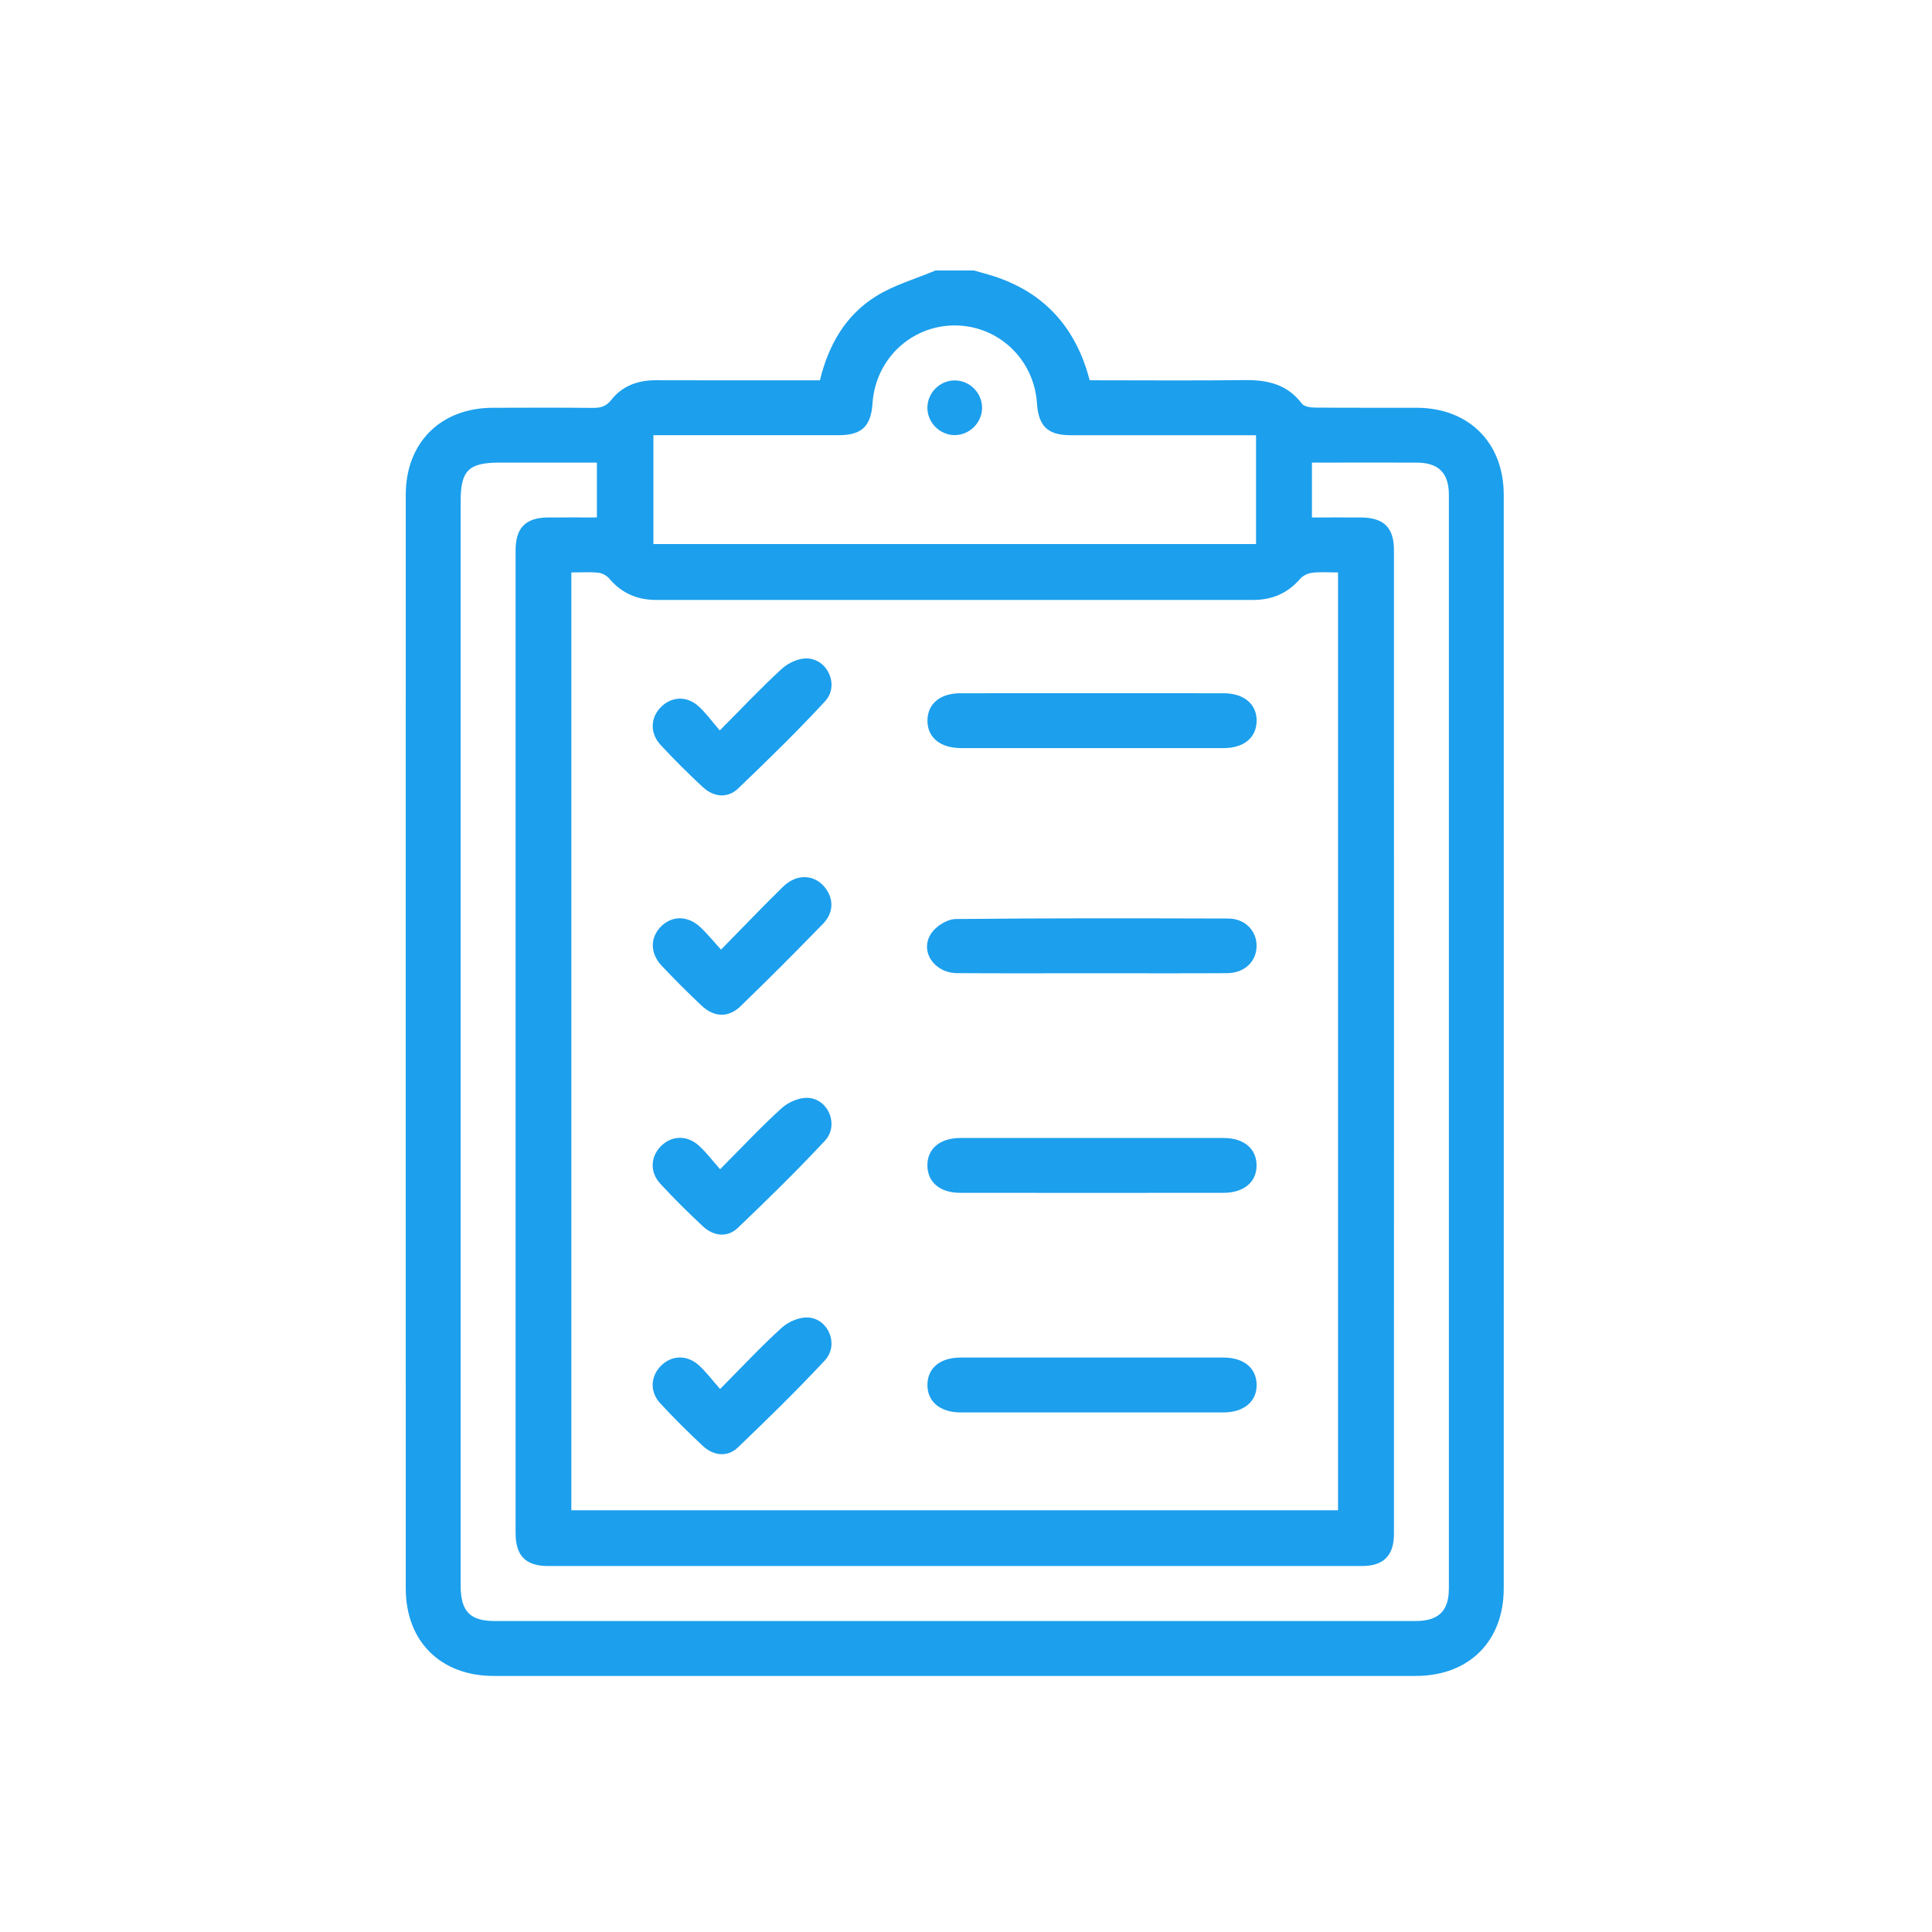
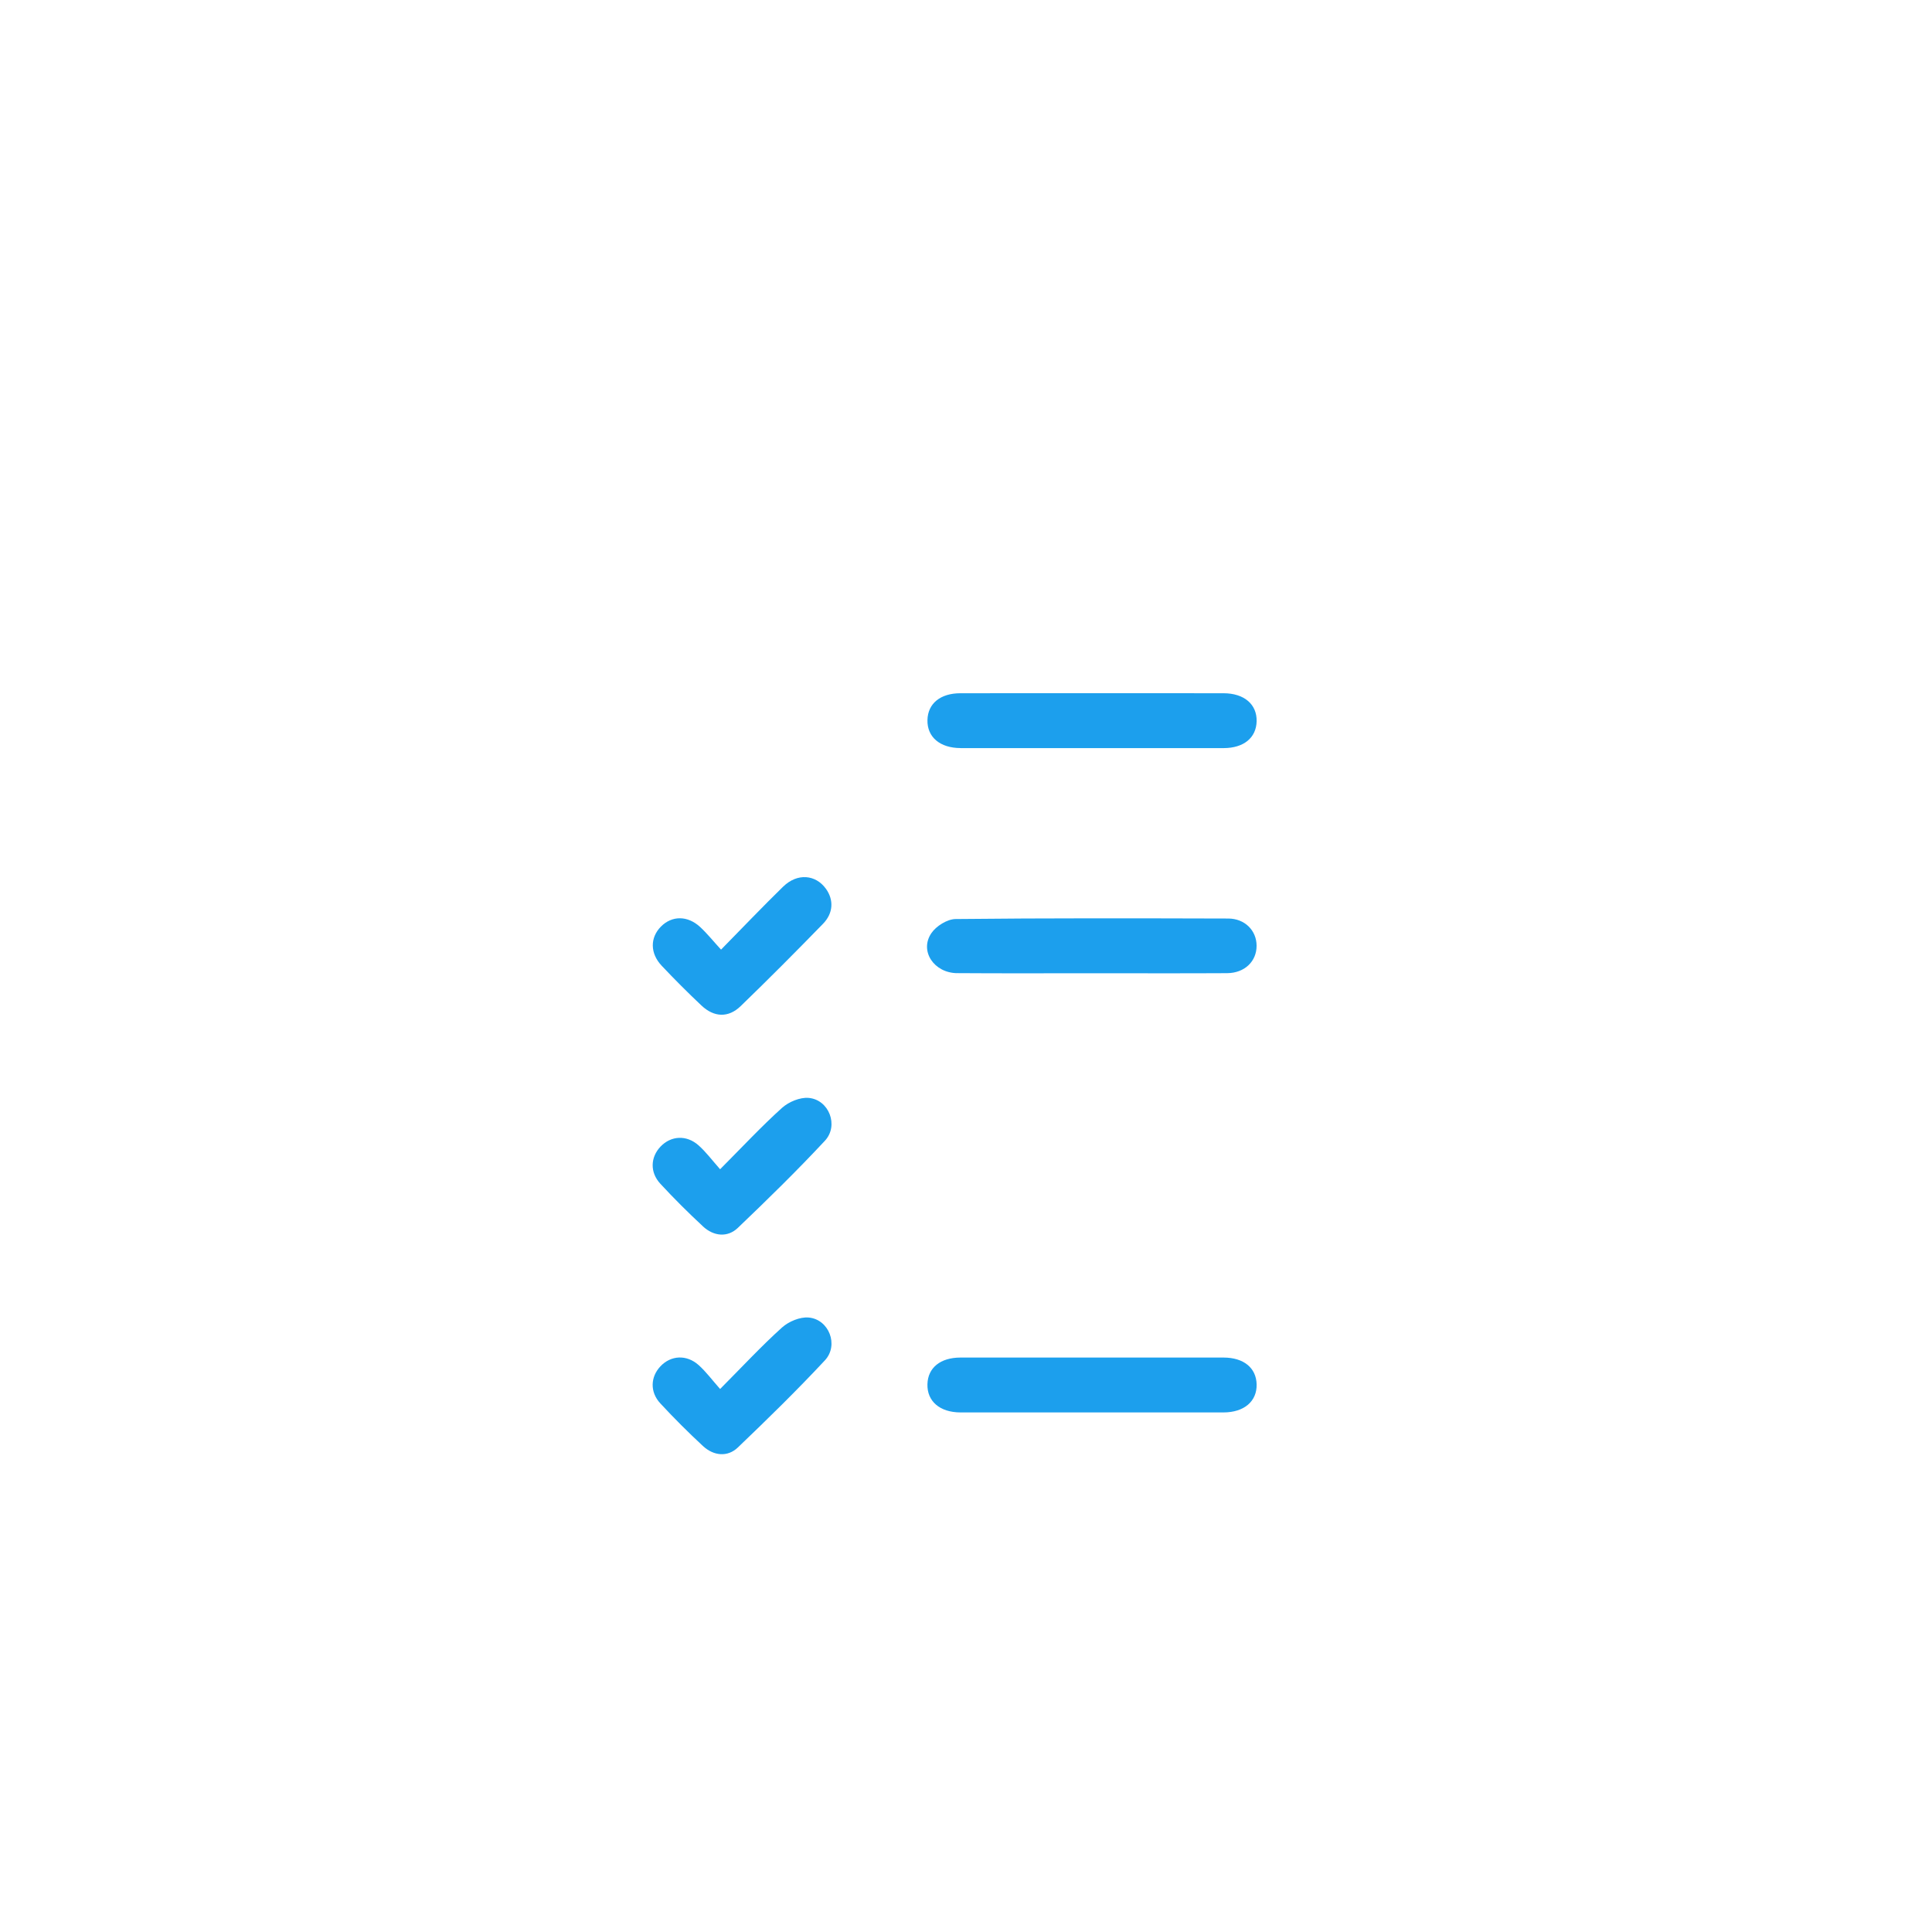
<svg xmlns="http://www.w3.org/2000/svg" width="100" height="100" viewBox="0 0 100 100" fill="none">
-   <rect width="100" height="100" fill="white" />
  <g clip-path="url(#clip0_118_1700)">
-     <path d="M77.833 25.609C77.833 22.914 76.026 21.114 73.335 21.107C71.582 21.101 69.831 21.113 68.079 21.097C67.843 21.095 67.505 21.052 67.389 20.896C66.636 19.899 65.62 19.66 64.442 19.674C61.769 19.706 59.094 19.683 56.403 19.683C56.333 19.444 56.281 19.237 56.213 19.038C55.452 16.76 53.958 15.19 51.688 14.38C51.27 14.23 50.837 14.125 50.41 14H48.421C47.386 14.437 46.274 14.75 45.335 15.338C43.763 16.318 42.88 17.861 42.438 19.685H41.639C39.082 19.685 36.525 19.691 33.967 19.681C33.036 19.677 32.224 19.958 31.647 20.691C31.374 21.038 31.091 21.116 30.686 21.113C28.959 21.095 27.23 21.101 25.501 21.107C22.809 21.113 21.002 22.914 21.002 25.605C20.998 44.477 21 63.349 21.002 82.218C21.002 84.952 22.803 86.746 25.548 86.746C41.46 86.747 57.371 86.747 73.283 86.746C76.028 86.746 77.833 84.954 77.833 82.222C77.837 63.351 77.837 44.479 77.833 25.609ZM33.82 22.525H34.612C37.546 22.525 40.483 22.527 43.417 22.525C44.602 22.525 45.082 22.061 45.162 20.873C45.312 18.594 47.159 16.845 49.416 16.845C51.671 16.845 53.521 18.592 53.673 20.871C53.753 22.065 54.23 22.525 55.414 22.527C58.349 22.53 61.285 22.527 64.219 22.527H65.013V28.16H33.82V22.527V22.525ZM31.535 29.947C32.176 30.704 32.979 31.053 33.965 31.053C44.262 31.049 54.56 31.049 64.857 31.053C65.843 31.053 66.645 30.712 67.295 29.96C67.439 29.793 67.705 29.671 67.929 29.645C68.348 29.595 68.777 29.63 69.257 29.63V78.171H29.572V29.63C30.071 29.63 30.523 29.599 30.965 29.643C31.165 29.664 31.402 29.791 31.533 29.945L31.535 29.947ZM74.992 82.236C74.992 83.386 74.453 83.904 73.272 83.904C57.382 83.906 41.495 83.906 25.605 83.904C24.322 83.904 23.843 83.399 23.843 82.063C23.843 69.087 23.843 56.111 23.843 43.133C23.843 37.403 23.843 31.672 23.843 25.941C23.843 24.349 24.255 23.943 25.875 23.943C27.53 23.943 29.187 23.943 30.895 23.943V26.784C30.056 26.784 29.212 26.779 28.369 26.784C27.207 26.794 26.687 27.314 26.687 28.489C26.685 45.443 26.685 62.398 26.687 79.352C26.687 80.525 27.209 81.057 28.369 81.057C42.411 81.059 56.452 81.061 70.495 81.057C71.613 81.057 72.15 80.518 72.15 79.396C72.154 62.419 72.154 45.439 72.15 28.462C72.15 27.304 71.617 26.792 70.442 26.784C69.618 26.779 68.794 26.784 67.906 26.784V23.943H69.227C70.601 23.943 71.974 23.937 73.348 23.945C74.46 23.952 74.994 24.487 74.994 25.615C74.996 44.486 74.996 63.36 74.994 82.232L74.992 82.236Z" fill="#1C9FED" />
    <path d="M49.718 38.722C51.988 38.726 54.256 38.722 56.526 38.722C58.797 38.722 61.065 38.726 63.335 38.722C64.377 38.72 65.022 38.188 65.043 37.334C65.064 36.455 64.398 35.884 63.329 35.882C58.791 35.878 54.252 35.878 49.714 35.882C48.672 35.882 48.024 36.416 48.005 37.268C47.984 38.148 48.651 38.718 49.719 38.72L49.718 38.722Z" fill="#1C9FED" />
    <path d="M49.545 50.369C51.861 50.386 54.178 50.375 56.494 50.375C58.834 50.375 61.175 50.384 63.515 50.371C64.423 50.365 65.045 49.76 65.041 48.947C65.038 48.16 64.43 47.544 63.57 47.543C58.867 47.531 54.161 47.518 49.458 47.569C49.027 47.575 48.453 47.934 48.205 48.304C47.582 49.224 48.343 50.361 49.545 50.371V50.369Z" fill="#1C9FED" />
-     <path d="M63.339 58.901C61.069 58.897 58.8 58.901 56.53 58.901C54.26 58.901 51.992 58.899 49.721 58.901C48.645 58.901 47.984 59.465 48.002 60.348C48.019 61.204 48.664 61.741 49.704 61.741C54.243 61.745 58.781 61.745 63.32 61.741C64.392 61.741 65.057 61.173 65.04 60.294C65.022 59.44 64.375 58.905 63.337 58.903L63.339 58.901Z" fill="#1C9FED" />
    <path d="M63.331 70.267C58.793 70.264 54.254 70.264 49.716 70.267C48.672 70.267 48.024 70.797 48.004 71.649C47.981 72.53 48.647 73.105 49.714 73.107C51.959 73.111 54.205 73.107 56.45 73.107C58.696 73.107 61.036 73.111 63.329 73.107C64.396 73.105 65.064 72.532 65.043 71.653C65.022 70.801 64.375 70.269 63.333 70.267H63.331Z" fill="#1C9FED" />
-     <path d="M36.396 40.755C36.952 41.269 37.674 41.322 38.201 40.817C39.737 39.344 41.263 37.86 42.706 36.298C43.454 35.489 42.856 34.115 41.77 34.079C41.335 34.064 40.798 34.314 40.466 34.618C39.407 35.586 38.42 36.638 37.256 37.807C36.835 37.323 36.531 36.89 36.146 36.547C35.544 36.009 34.767 36.051 34.227 36.581C33.667 37.127 33.621 37.94 34.189 38.553C34.895 39.316 35.633 40.051 36.396 40.757V40.755Z" fill="#1C9FED" />
    <path d="M40.538 45.889C39.49 46.912 38.478 47.974 37.321 49.152C36.909 48.702 36.599 48.315 36.239 47.981C35.587 47.379 34.777 47.387 34.209 47.96C33.644 48.532 33.64 49.342 34.251 49.989C34.916 50.694 35.603 51.381 36.307 52.045C36.96 52.66 37.698 52.692 38.334 52.079C39.779 50.682 41.197 49.257 42.597 47.818C43.138 47.264 43.159 46.575 42.753 46.007C42.216 45.257 41.263 45.183 40.54 45.889H40.538Z" fill="#1C9FED" />
    <path d="M36.385 63.478C36.941 63.996 37.662 64.061 38.188 63.557C39.726 62.088 41.25 60.598 42.698 59.044C43.429 58.258 42.907 56.916 41.853 56.827C41.405 56.789 40.825 57.032 40.479 57.341C39.412 58.303 38.429 59.359 37.273 60.52C36.857 60.051 36.544 59.628 36.159 59.285C35.534 58.728 34.726 58.782 34.187 59.349C33.667 59.898 33.63 60.676 34.179 61.27C34.883 62.033 35.624 62.77 36.385 63.476V63.478Z" fill="#1C9FED" />
    <path d="M41.852 68.195C41.404 68.157 40.823 68.4 40.477 68.711C39.41 69.673 38.429 70.731 37.273 71.894C36.854 71.422 36.542 70.996 36.157 70.653C35.532 70.099 34.724 70.15 34.185 70.719C33.667 71.268 33.63 72.048 34.179 72.64C34.885 73.403 35.624 74.14 36.385 74.846C36.941 75.362 37.662 75.427 38.188 74.924C39.725 73.454 41.248 71.965 42.698 70.41C43.429 69.624 42.905 68.282 41.852 68.195Z" fill="#1C9FED" />
-     <path d="M49.412 19.689C48.654 19.691 48.019 20.317 48.002 21.075C47.984 21.858 48.637 22.523 49.421 22.521C50.177 22.517 50.815 21.893 50.832 21.135C50.849 20.351 50.196 19.687 49.41 19.691L49.412 19.689Z" fill="#1C9FED" />
  </g>
  <defs>
    <clipPath id="clip0_118_1700">
      <rect width="56.835" height="72.748" fill="white" transform="translate(21 14)" />
    </clipPath>
  </defs>
</svg>